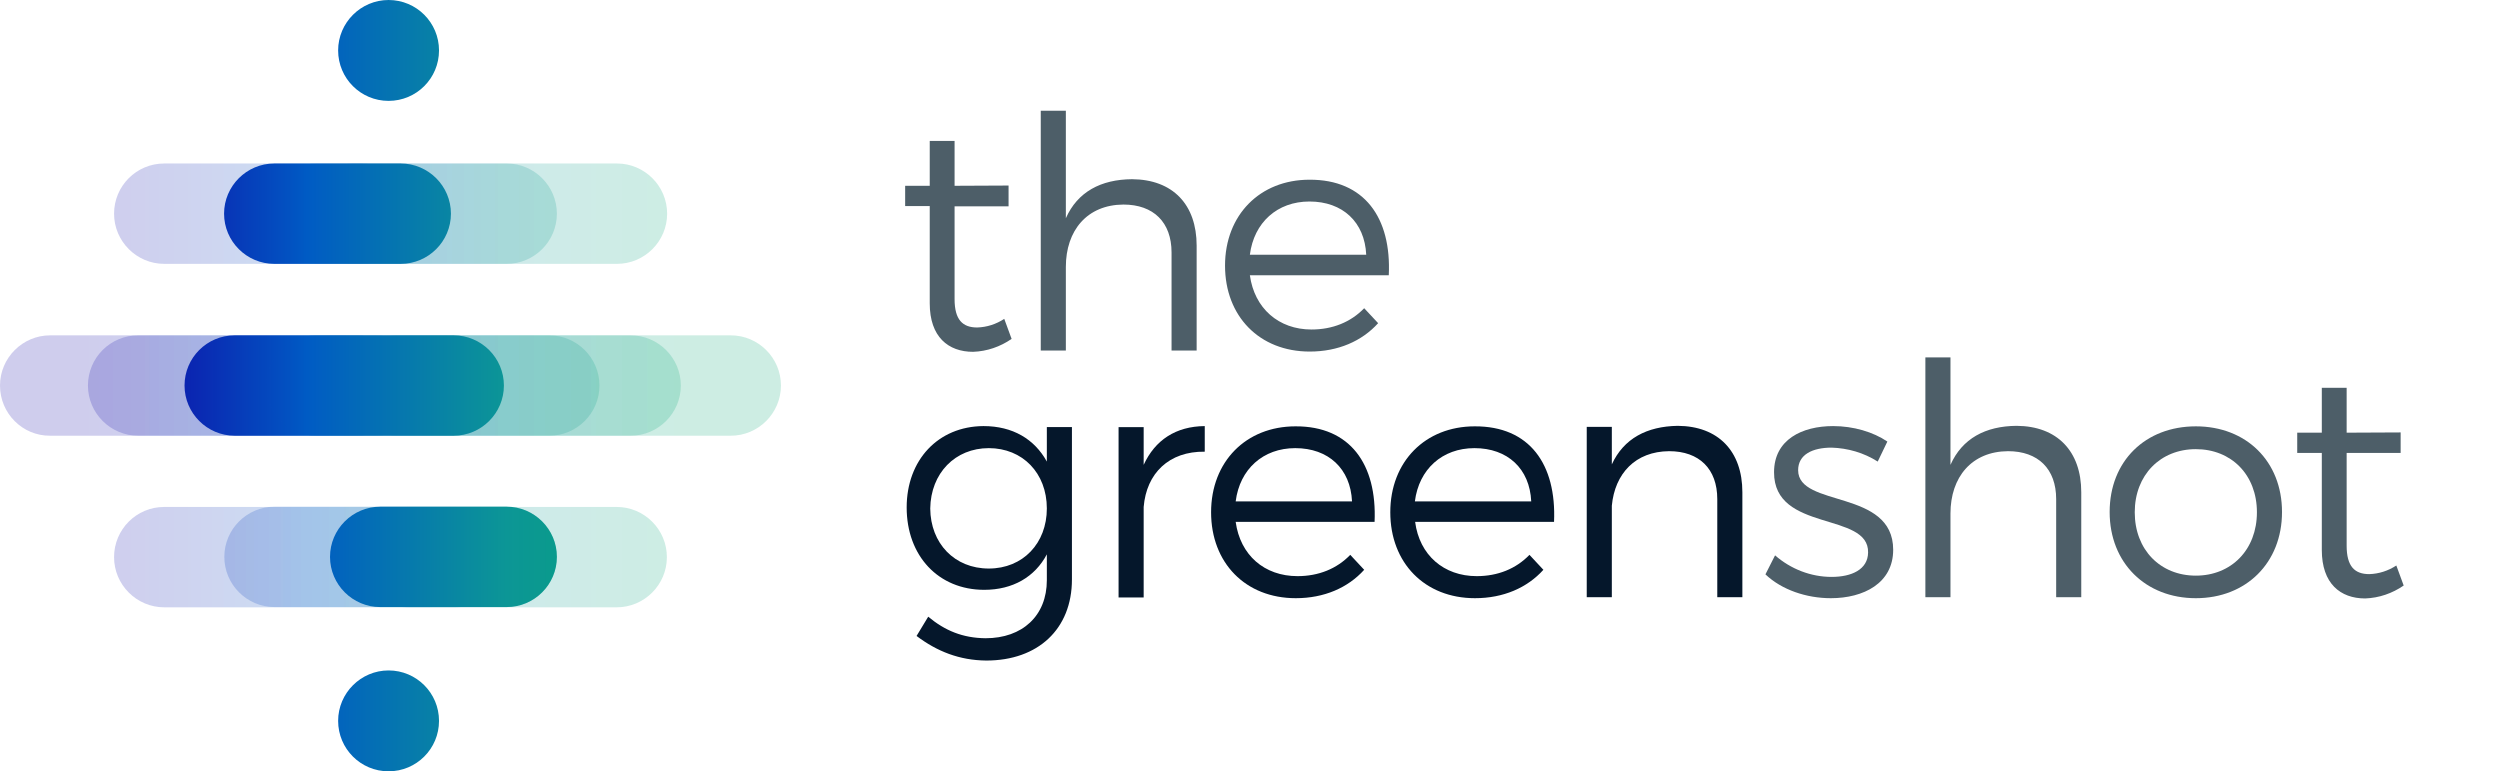
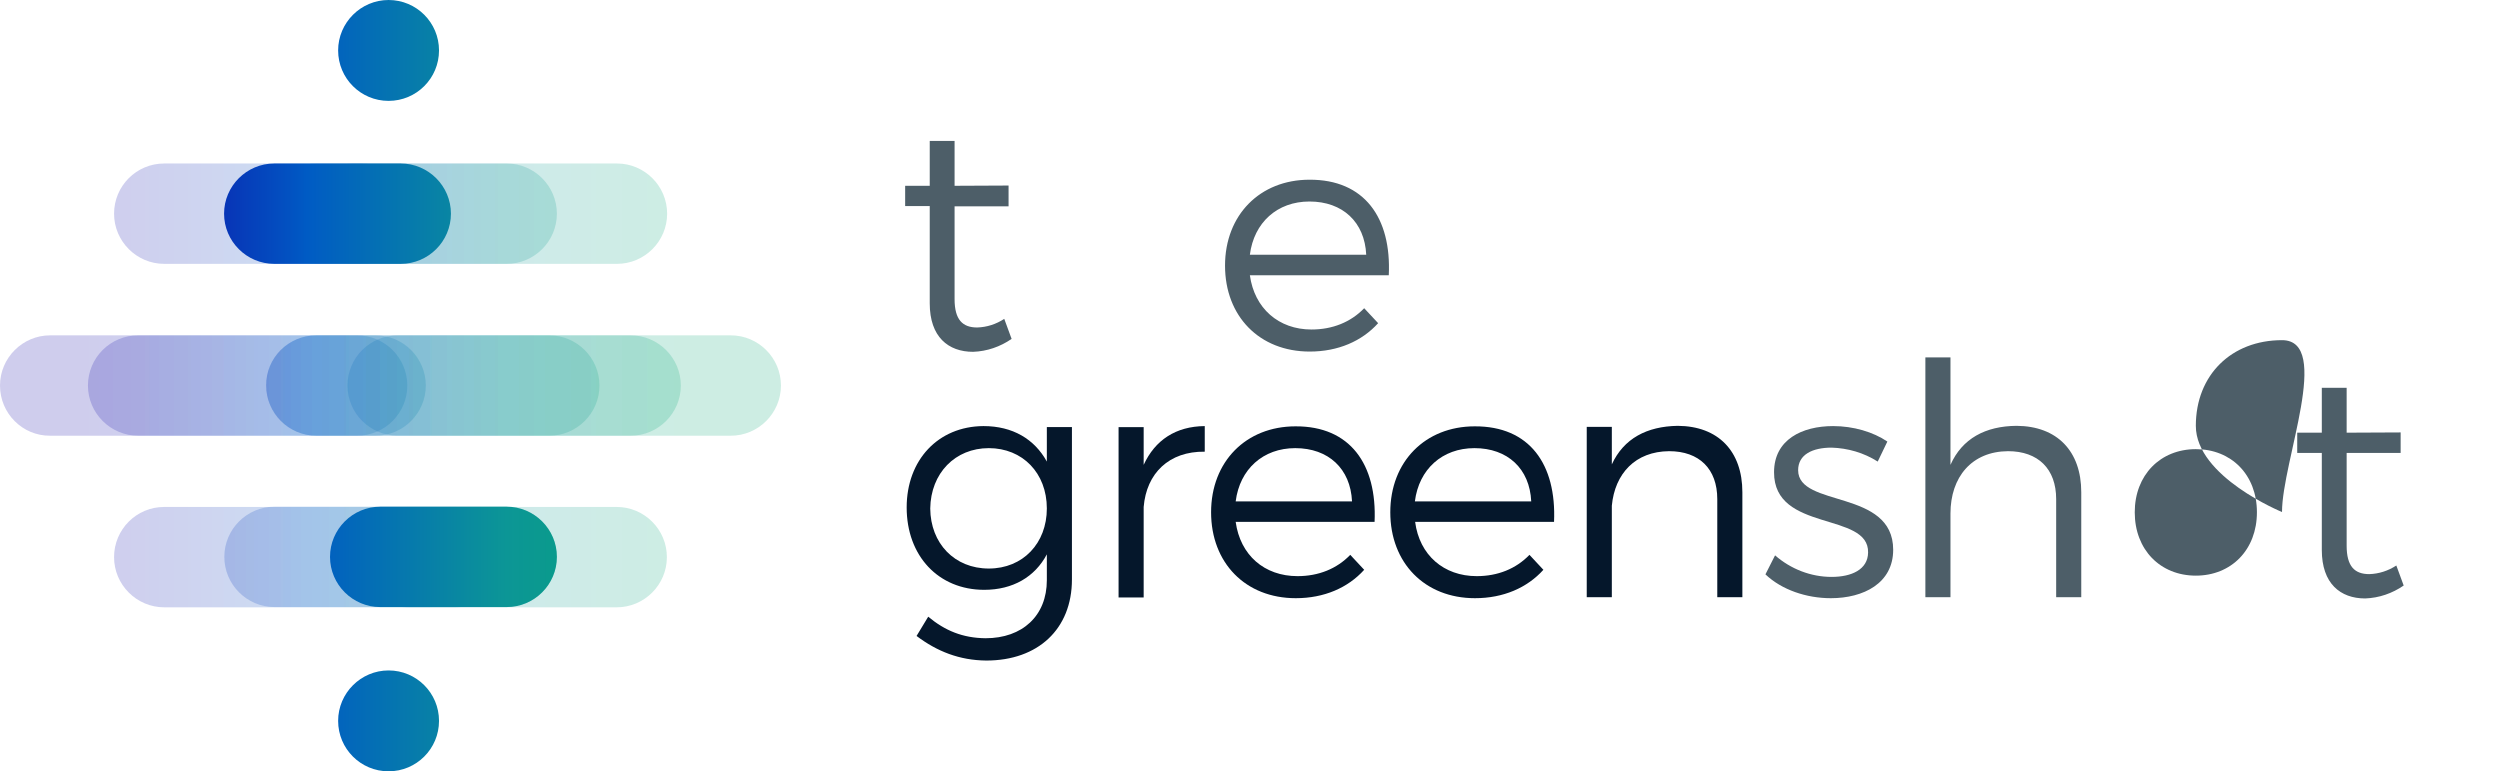
<svg xmlns="http://www.w3.org/2000/svg" version="1.1" id="Layer_1" x="0px" y="0px" viewBox="0 0 986.3 304.3" style="enable-background:new 0 0 986.3 304.3;" xml:space="preserve">
  <style type="text/css">
	.st0{fill:#05172B;}
	.st1{fill:#4D5E68;}
	.st2{opacity:0.2;fill:url(#SVGID_1_);enable-background:new    ;}
	.st3{opacity:0.2;fill:url(#SVGID_2_);enable-background:new    ;}
	.st4{opacity:0.2;fill:url(#SVGID_3_);enable-background:new    ;}
	.st5{opacity:0.2;fill:url(#SVGID_4_);enable-background:new    ;}
	.st6{opacity:0.2;fill:url(#SVGID_5_);enable-background:new    ;}
	.st7{opacity:0.2;fill:url(#SVGID_6_);enable-background:new    ;}
	.st8{opacity:0.2;fill:url(#SVGID_7_);enable-background:new    ;}
	.st9{opacity:0.2;fill:url(#SVGID_8_);enable-background:new    ;}
	.st10{opacity:0.2;fill:url(#SVGID_9_);enable-background:new    ;}
	.st11{opacity:0.2;fill:url(#SVGID_10_);enable-background:new    ;}
	.st12{fill:url(#SVGID_11_);}
	.st13{fill:url(#SVGID_12_);}
	.st14{fill:url(#SVGID_13_);}
	.st15{fill:url(#SVGID_14_);}
	.st16{fill:url(#SVGID_15_);}
	.st17{opacity:0.2;fill:url(#SVGID_16_);enable-background:new    ;}
</style>
  <g id="Layer_2_1_">
    <g id="Layer_1-2">
      <path class="st0" d="M422.9,228.6c0,19.6-13.4,32-33.8,32c-10.6-0.1-19.4-3.6-27.5-9.7l4.6-7.6c6.6,5.5,13.6,8.4,22.6,8.5    c14.6,0,24.2-8.9,24.2-22.9v-10.2c-4.7,8.9-13.4,14-24.7,14c-18.1,0-30.6-13.4-30.6-32.5c0-18.7,12.4-32,30.3-32.1    c11.5,0,20.1,5.1,25,14v-13.6h9.9L422.9,228.6z M413,200.6c0-14-9.6-23.8-22.9-23.8s-22.9,9.9-23.1,23.8    c0.1,13.8,9.6,23.7,23.1,23.7S413,214.3,413,200.6L413,200.6z" />
      <path class="st0" d="M451.2,183.4c4.5-9.8,12.7-15.2,24.1-15.3v10.1c-14.1-0.2-23,8.5-24.1,21.8v35.7h-9.9v-67.2h9.9V183.4z" />
      <path class="st0" d="M542.3,205.9h-54.8c1.8,13.1,11.3,21.4,24.4,21.4c8.3,0,15.5-2.9,20.8-8.4l5.5,5.9    c-6.4,7.1-15.8,11.2-27,11.2c-19.8,0-33.4-13.9-33.4-33.9s13.8-33.9,33.3-33.9C532.6,168.1,543.3,183.1,542.3,205.9z M533.4,197.8    c-0.6-12.9-9.3-21-22.4-21c-12.7,0-21.9,8.3-23.5,21H533.4z" />
      <path class="st0" d="M613.1,205.9h-54.8c1.7,13.1,11.3,21.4,24.3,21.4c8.3,0,15.5-2.9,20.8-8.4l5.5,5.9    c-6.4,7.1-15.8,11.2-27,11.2c-19.8,0-33.4-13.9-33.4-33.9s13.8-33.9,33.3-33.9C603.4,168.1,614.1,183.1,613.1,205.9z M604.1,197.8    c-0.6-12.9-9.3-21-22.4-21c-12.7,0-21.9,8.3-23.5,21H604.1z" />
      <path class="st0" d="M687.4,194.2v41.4h-9.9v-38.7c0-11.9-7.1-18.9-19-18.9c-13.3,0.1-21.4,8.8-22.6,21.5v36.1h-9.9v-67.2h9.9    v14.8c4.7-10.2,13.8-15,26-15.2C677.9,168.1,687.4,178,687.4,194.2z" />
      <path class="st1" d="M399.1,133.7c-4.5,3.1-9.7,4.9-15.2,5.1c-9.8,0-17.1-5.9-17.1-19.1V81.3h-9.7v-8h9.7V55.6h9.8v17.7l21.3-0.1    v8.2h-21.3v36.6c0,8.2,3.2,11.2,8.9,11.2c3.8-0.1,7.5-1.3,10.7-3.4L399.1,133.7z" />
-       <path class="st1" d="M472.1,96.9v41.4h-9.9V99.6c0-11.9-7.1-18.9-19-18.9c-14.3,0.1-22.7,10.2-22.7,24.6v33h-9.9V43.7h9.9v42.4    c4.6-10.4,13.8-15.3,26.1-15.4C462.7,70.8,472.1,80.7,472.1,96.9z" />
      <path class="st1" d="M547.9,108.6h-54.8c1.8,13.1,11.4,21.4,24.3,21.4c8.3,0,15.5-2.9,20.8-8.4l5.5,5.9    c-6.4,7.1-15.8,11.2-27,11.2c-19.8,0-33.4-13.9-33.4-33.9s13.8-33.9,33.3-33.9C538.2,70.8,549,85.8,547.9,108.6z M539,100.5    c-0.6-12.9-9.3-21-22.4-21c-12.7,0-21.9,8.3-23.5,21H539z" />
      <path class="st1" d="M744.6,174.2l-3.8,7.9c-5.5-3.5-11.8-5.3-18.2-5.5c-7.5,0-13.2,2.7-13.2,8.9c0,14.9,37.5,7.3,37.5,31.4    c0,13.2-11.7,19.1-24.6,19.1c-9.6,0-19.4-3.3-25.8-9.4l3.8-7.5c6.2,5.4,14.1,8.5,22.3,8.5c7.9,0,14.3-2.9,14.4-9.6    c0.4-16.2-37.2-7.9-37.1-31.7c0-12.9,11.1-18.2,23.3-18.2C731.2,168.1,739,170.4,744.6,174.2z" />
      <path class="st1" d="M821.1,194.2v41.4h-9.9v-38.7c0-11.9-7.1-18.9-19-18.9c-14.3,0.1-22.7,10.2-22.7,24.6v33h-9.9V141h9.9v42.4    c4.6-10.4,13.8-15.3,26.1-15.4C811.6,168.1,821.1,178,821.1,194.2z" />
-       <path class="st1" d="M900.3,202c0,20.1-14.2,34-34,34s-34-13.9-34-34s14.1-33.8,34-33.8S900.3,182,900.3,202z M842.2,202.1    c0,14.8,10.1,25,24.1,25s24.1-10.2,24.1-25s-10.1-24.9-24.1-24.9S842.2,187.4,842.2,202.1L842.2,202.1z" />
+       <path class="st1" d="M900.3,202s-34-13.9-34-34s14.1-33.8,34-33.8S900.3,182,900.3,202z M842.2,202.1    c0,14.8,10.1,25,24.1,25s24.1-10.2,24.1-25s-10.1-24.9-24.1-24.9S842.2,187.4,842.2,202.1L842.2,202.1z" />
      <path class="st1" d="M948.3,231c-4.5,3.1-9.7,4.9-15.2,5.1c-9.8,0-17.1-5.9-17.1-19.1v-38.3h-9.7v-8h9.7v-17.7h9.8v17.7l21.3-0.1    v8.1h-21.3v36.6c0,8.2,3.2,11.2,8.9,11.2c3.8-0.1,7.5-1.3,10.7-3.4L948.3,231z" />
      <linearGradient id="SVGID_1_" gradientUnits="userSpaceOnUse" x1="25.53" y1="153.865" x2="270.85" y2="153.865" gradientTransform="matrix(1 0 0 -1 0 306)">
        <stop offset="2.000000e-02" style="stop-color:#1005A6" />
        <stop offset="9.000000e-02" style="stop-color:#0E0EA9" />
        <stop offset="0.21" style="stop-color:#0A28B2" />
        <stop offset="0.36" style="stop-color:#0251C1" />
        <stop offset="0.39" style="stop-color:#005BC4" />
        <stop offset="0.71" style="stop-color:#0C9696" />
        <stop offset="1" style="stop-color:#05A673" />
      </linearGradient>
      <path class="st2" d="M156.9,132.3h91.9c10.9,0,19.8,8.9,19.8,19.8v0c0,10.9-8.9,19.8-19.8,19.8h-91.9c-10.9,0-19.8-8.9-19.8-19.8    v0C137.1,141.2,145.9,132.3,156.9,132.3z" />
      <linearGradient id="SVGID_2_" gradientUnits="userSpaceOnUse" x1="25.53" y1="221.645" x2="270.85" y2="221.645" gradientTransform="matrix(1 0 0 -1 0 306)">
        <stop offset="2.000000e-02" style="stop-color:#1005A6" />
        <stop offset="9.000000e-02" style="stop-color:#0E0EA9" />
        <stop offset="0.21" style="stop-color:#0A28B2" />
        <stop offset="0.36" style="stop-color:#0251C1" />
        <stop offset="0.39" style="stop-color:#005BC4" />
        <stop offset="0.71" style="stop-color:#0C9696" />
        <stop offset="1" style="stop-color:#05A673" />
      </linearGradient>
      <path class="st3" d="M139.6,64.5h60.3c10.9,0,19.8,8.9,19.8,19.8v0c0,10.9-8.9,19.8-19.8,19.8h-60.3c-10.9,0-19.8-8.9-19.8-19.8v0    C119.8,73.4,128.6,64.5,139.6,64.5z" />
      <linearGradient id="SVGID_3_" gradientUnits="userSpaceOnUse" x1="25.53" y1="153.865" x2="270.85" y2="153.865" gradientTransform="matrix(1 0 0 -1 0 306)">
        <stop offset="2.000000e-02" style="stop-color:#1005A6" />
        <stop offset="9.000000e-02" style="stop-color:#0E0EA9" />
        <stop offset="0.21" style="stop-color:#0A28B2" />
        <stop offset="0.36" style="stop-color:#0251C1" />
        <stop offset="0.39" style="stop-color:#005BC4" />
        <stop offset="0.71" style="stop-color:#0C9696" />
        <stop offset="1" style="stop-color:#05A673" />
      </linearGradient>
      <path class="st4" d="M54.5,132.3h86.4c10.9,0,19.8,8.9,19.8,19.8v0c0,10.9-8.9,19.8-19.8,19.8H54.5c-10.9,0-19.8-8.9-19.8-19.8v0    C34.7,141.2,43.5,132.3,54.5,132.3z" />
      <linearGradient id="SVGID_4_" gradientUnits="userSpaceOnUse" x1="25.53" y1="86.315" x2="270.85" y2="86.315" gradientTransform="matrix(1 0 0 -1 0 306)">
        <stop offset="2.000000e-02" style="stop-color:#1005A6" />
        <stop offset="9.000000e-02" style="stop-color:#0E0EA9" />
        <stop offset="0.21" style="stop-color:#0A28B2" />
        <stop offset="0.36" style="stop-color:#0251C1" />
        <stop offset="0.39" style="stop-color:#005BC4" />
        <stop offset="0.71" style="stop-color:#0C9696" />
        <stop offset="1" style="stop-color:#05A673" />
      </linearGradient>
      <path class="st5" d="M199.9,239.5h-91.6c-10.9,0-19.8-8.9-19.8-19.8v0c0-10.9,8.9-19.8,19.8-19.8h91.6c10.9,0,19.8,8.9,19.8,19.8    v0C219.7,230.6,210.8,239.5,199.9,239.5z" />
      <linearGradient id="SVGID_5_" gradientUnits="userSpaceOnUse" x1="25.53" y1="153.865" x2="270.85" y2="153.865" gradientTransform="matrix(1 0 0 -1 0 306)">
        <stop offset="2.000000e-02" style="stop-color:#1005A6" />
        <stop offset="9.000000e-02" style="stop-color:#0E0EA9" />
        <stop offset="0.21" style="stop-color:#0A28B2" />
        <stop offset="0.36" style="stop-color:#0251C1" />
        <stop offset="0.39" style="stop-color:#005BC4" />
        <stop offset="0.71" style="stop-color:#0C9696" />
        <stop offset="1" style="stop-color:#05A673" />
      </linearGradient>
      <path class="st6" d="M124.8,132.3h163.5c10.9,0,19.8,8.9,19.8,19.8v0c0,10.9-8.9,19.8-19.8,19.8H124.8c-10.9,0-19.8-8.9-19.8-19.8    v0C104.9,141.2,113.8,132.3,124.8,132.3z" />
      <linearGradient id="SVGID_6_" gradientUnits="userSpaceOnUse" x1="25.53" y1="221.645" x2="270.85" y2="221.645" gradientTransform="matrix(1 0 0 -1 0 306)">
        <stop offset="2.000000e-02" style="stop-color:#1005A6" />
        <stop offset="9.000000e-02" style="stop-color:#0E0EA9" />
        <stop offset="0.21" style="stop-color:#0A28B2" />
        <stop offset="0.36" style="stop-color:#0251C1" />
        <stop offset="0.39" style="stop-color:#005BC4" />
        <stop offset="0.71" style="stop-color:#0C9696" />
        <stop offset="1" style="stop-color:#05A673" />
      </linearGradient>
      <path class="st7" d="M64.8,64.5h77.8c10.9,0,19.8,8.9,19.8,19.8v0c0,10.9-8.9,19.8-19.8,19.8H64.8c-10.9,0-19.8-8.9-19.8-19.8v0    C45,73.4,53.8,64.5,64.8,64.5z" />
      <linearGradient id="SVGID_7_" gradientUnits="userSpaceOnUse" x1="25.53" y1="86.175" x2="270.85" y2="86.175" gradientTransform="matrix(1 0 0 -1 0 306)">
        <stop offset="2.000000e-02" style="stop-color:#1005A6" />
        <stop offset="9.000000e-02" style="stop-color:#0E0EA9" />
        <stop offset="0.21" style="stop-color:#0A28B2" />
        <stop offset="0.36" style="stop-color:#0251C1" />
        <stop offset="0.39" style="stop-color:#005BC4" />
        <stop offset="0.71" style="stop-color:#0C9696" />
        <stop offset="1" style="stop-color:#05A673" />
      </linearGradient>
      <path class="st8" d="M64.8,200h115c10.9,0,19.8,8.9,19.8,19.8v0c0,10.9-8.9,19.8-19.8,19.8h-115c-10.9,0-19.8-8.9-19.8-19.8v0    C45,208.9,53.8,200,64.8,200z" />
      <linearGradient id="SVGID_8_" gradientUnits="userSpaceOnUse" x1="25.53" y1="153.865" x2="270.85" y2="153.865" gradientTransform="matrix(1 0 0 -1 0 306)">
        <stop offset="2.000000e-02" style="stop-color:#1005A6" />
        <stop offset="9.000000e-02" style="stop-color:#0E0EA9" />
        <stop offset="0.21" style="stop-color:#0A28B2" />
        <stop offset="0.36" style="stop-color:#0251C1" />
        <stop offset="0.39" style="stop-color:#005BC4" />
        <stop offset="0.71" style="stop-color:#0C9696" />
        <stop offset="1" style="stop-color:#05A673" />
      </linearGradient>
      <path class="st9" d="M19.8,132.3h128.4c10.9,0,19.8,8.9,19.8,19.8v0c0,10.9-8.9,19.8-19.8,19.8H19.8C8.9,172,0,163.1,0,152.1v0    C0,141.2,8.9,132.3,19.8,132.3z" />
      <linearGradient id="SVGID_9_" gradientUnits="userSpaceOnUse" x1="25.53" y1="86.175" x2="270.85" y2="86.175" gradientTransform="matrix(1 0 0 -1 0 306)">
        <stop offset="2.000000e-02" style="stop-color:#1005A6" />
        <stop offset="9.000000e-02" style="stop-color:#0E0EA9" />
        <stop offset="0.21" style="stop-color:#0A28B2" />
        <stop offset="0.36" style="stop-color:#0251C1" />
        <stop offset="0.39" style="stop-color:#005BC4" />
        <stop offset="0.71" style="stop-color:#0C9696" />
        <stop offset="1" style="stop-color:#05A673" />
      </linearGradient>
      <path class="st10" d="M160.8,200h82.5c10.9,0,19.8,8.9,19.8,19.8v0c0,10.9-8.9,19.8-19.8,19.8h-82.5c-10.9,0-19.8-8.9-19.8-19.8v0    C141,208.9,149.9,200,160.8,200z" />
      <linearGradient id="SVGID_10_" gradientUnits="userSpaceOnUse" x1="25.53" y1="221.645" x2="270.85" y2="221.645" gradientTransform="matrix(1 0 0 -1 0 306)">
        <stop offset="2.000000e-02" style="stop-color:#1005A6" />
        <stop offset="9.000000e-02" style="stop-color:#0E0EA9" />
        <stop offset="0.21" style="stop-color:#0A28B2" />
        <stop offset="0.36" style="stop-color:#0251C1" />
        <stop offset="0.39" style="stop-color:#005BC4" />
        <stop offset="0.71" style="stop-color:#0C9696" />
        <stop offset="1" style="stop-color:#05A673" />
      </linearGradient>
      <path class="st11" d="M124.8,64.5h118.6c10.9,0,19.8,8.9,19.8,19.8v0c0,10.9-8.9,19.8-19.8,19.8H124.8c-10.9,0-19.8-8.9-19.8-19.8    v0C104.9,73.4,113.8,64.5,124.8,64.5z" />
      <linearGradient id="SVGID_11_" gradientUnits="userSpaceOnUse" x1="25.53" y1="21.61" x2="270.85" y2="21.61" gradientTransform="matrix(1 0 0 -1 0 306)">
        <stop offset="2.000000e-02" style="stop-color:#1005A6" />
        <stop offset="9.000000e-02" style="stop-color:#0E0EA9" />
        <stop offset="0.21" style="stop-color:#0A28B2" />
        <stop offset="0.36" style="stop-color:#0251C1" />
        <stop offset="0.39" style="stop-color:#005BC4" />
        <stop offset="0.71" style="stop-color:#0C9696" />
        <stop offset="1" style="stop-color:#05A673" />
      </linearGradient>
      <path class="st12" d="M153.3,264.5L153.3,264.5c11,0,19.9,8.9,19.9,19.9l0,0c0,11-8.9,19.9-19.9,19.9h0c-11,0-19.9-8.9-19.9-19.9    l0,0C133.4,273.4,142.4,264.5,153.3,264.5z" />
      <linearGradient id="SVGID_12_" gradientUnits="userSpaceOnUse" x1="25.53" y1="221.645" x2="270.85" y2="221.645" gradientTransform="matrix(1 0 0 -1 0 306)">
        <stop offset="2.000000e-02" style="stop-color:#1005A6" />
        <stop offset="9.000000e-02" style="stop-color:#0E0EA9" />
        <stop offset="0.21" style="stop-color:#0A28B2" />
        <stop offset="0.36" style="stop-color:#0251C1" />
        <stop offset="0.39" style="stop-color:#005BC4" />
        <stop offset="0.71" style="stop-color:#0C9696" />
        <stop offset="1" style="stop-color:#05A673" />
      </linearGradient>
      <path class="st13" d="M108.2,64.5h49.9c10.9,0,19.8,8.9,19.8,19.8v0c0,10.9-8.9,19.8-19.8,19.8h-49.9c-10.9,0-19.8-8.9-19.8-19.8    v0C88.4,73.4,97.3,64.5,108.2,64.5z" />
      <linearGradient id="SVGID_13_" gradientUnits="userSpaceOnUse" x1="25.53" y1="153.865" x2="270.85" y2="153.865" gradientTransform="matrix(1 0 0 -1 0 306)">
        <stop offset="2.000000e-02" style="stop-color:#1005A6" />
        <stop offset="9.000000e-02" style="stop-color:#0E0EA9" />
        <stop offset="0.21" style="stop-color:#0A28B2" />
        <stop offset="0.36" style="stop-color:#0251C1" />
        <stop offset="0.39" style="stop-color:#005BC4" />
        <stop offset="0.71" style="stop-color:#0C9696" />
        <stop offset="1" style="stop-color:#05A673" />
      </linearGradient>
-       <path class="st14" d="M92.6,132.3h86.4c10.9,0,19.8,8.9,19.8,19.8v0c0,10.9-8.9,19.8-19.8,19.8H92.6c-10.9,0-19.8-8.9-19.8-19.8v0    C72.8,141.2,81.6,132.3,92.6,132.3z" />
      <linearGradient id="SVGID_14_" gradientUnits="userSpaceOnUse" x1="25.53" y1="286.1" x2="270.85" y2="286.1" gradientTransform="matrix(1 0 0 -1 0 306)">
        <stop offset="2.000000e-02" style="stop-color:#1005A6" />
        <stop offset="9.000000e-02" style="stop-color:#0E0EA9" />
        <stop offset="0.21" style="stop-color:#0A28B2" />
        <stop offset="0.36" style="stop-color:#0251C1" />
        <stop offset="0.39" style="stop-color:#005BC4" />
        <stop offset="0.71" style="stop-color:#0C9696" />
        <stop offset="1" style="stop-color:#05A673" />
      </linearGradient>
      <path class="st15" d="M153.3,0L153.3,0c11,0,19.9,8.9,19.9,19.9l0,0c0,11-8.9,19.9-19.9,19.9h0c-11,0-19.9-8.9-19.9-19.9l0,0    C133.4,8.9,142.4,0,153.3,0z" />
      <linearGradient id="SVGID_15_" gradientUnits="userSpaceOnUse" x1="25.53" y1="86.315" x2="270.85" y2="86.315" gradientTransform="matrix(1 0 0 -1 0 306)">
        <stop offset="2.000000e-02" style="stop-color:#1005A6" />
        <stop offset="9.000000e-02" style="stop-color:#0E0EA9" />
        <stop offset="0.21" style="stop-color:#0A28B2" />
        <stop offset="0.36" style="stop-color:#0251C1" />
        <stop offset="0.39" style="stop-color:#005BC4" />
        <stop offset="0.71" style="stop-color:#0C9696" />
        <stop offset="1" style="stop-color:#05A673" />
      </linearGradient>
      <path class="st16" d="M199.9,239.5H150c-10.9,0-19.8-8.9-19.8-19.8v0c0-10.9,8.9-19.8,19.8-19.8h49.9c10.9,0,19.8,8.9,19.8,19.8v0    C219.7,230.6,210.8,239.5,199.9,239.5z" />
      <linearGradient id="SVGID_16_" gradientUnits="userSpaceOnUse" x1="25.53" y1="153.865" x2="270.85" y2="153.865" gradientTransform="matrix(1 0 0 -1 0 306)">
        <stop offset="2.000000e-02" style="stop-color:#1005A6" />
        <stop offset="9.000000e-02" style="stop-color:#0E0EA9" />
        <stop offset="0.21" style="stop-color:#0A28B2" />
        <stop offset="0.36" style="stop-color:#0251C1" />
        <stop offset="0.39" style="stop-color:#005BC4" />
        <stop offset="0.71" style="stop-color:#0C9696" />
        <stop offset="1" style="stop-color:#05A673" />
      </linearGradient>
      <path class="st17" d="M124.8,132.3h91.9c10.9,0,19.8,8.9,19.8,19.8v0c0,10.9-8.9,19.8-19.8,19.8h-91.9c-10.9,0-19.8-8.9-19.8-19.8    v0C104.9,141.2,113.8,132.3,124.8,132.3z" />
    </g>
  </g>
</svg>